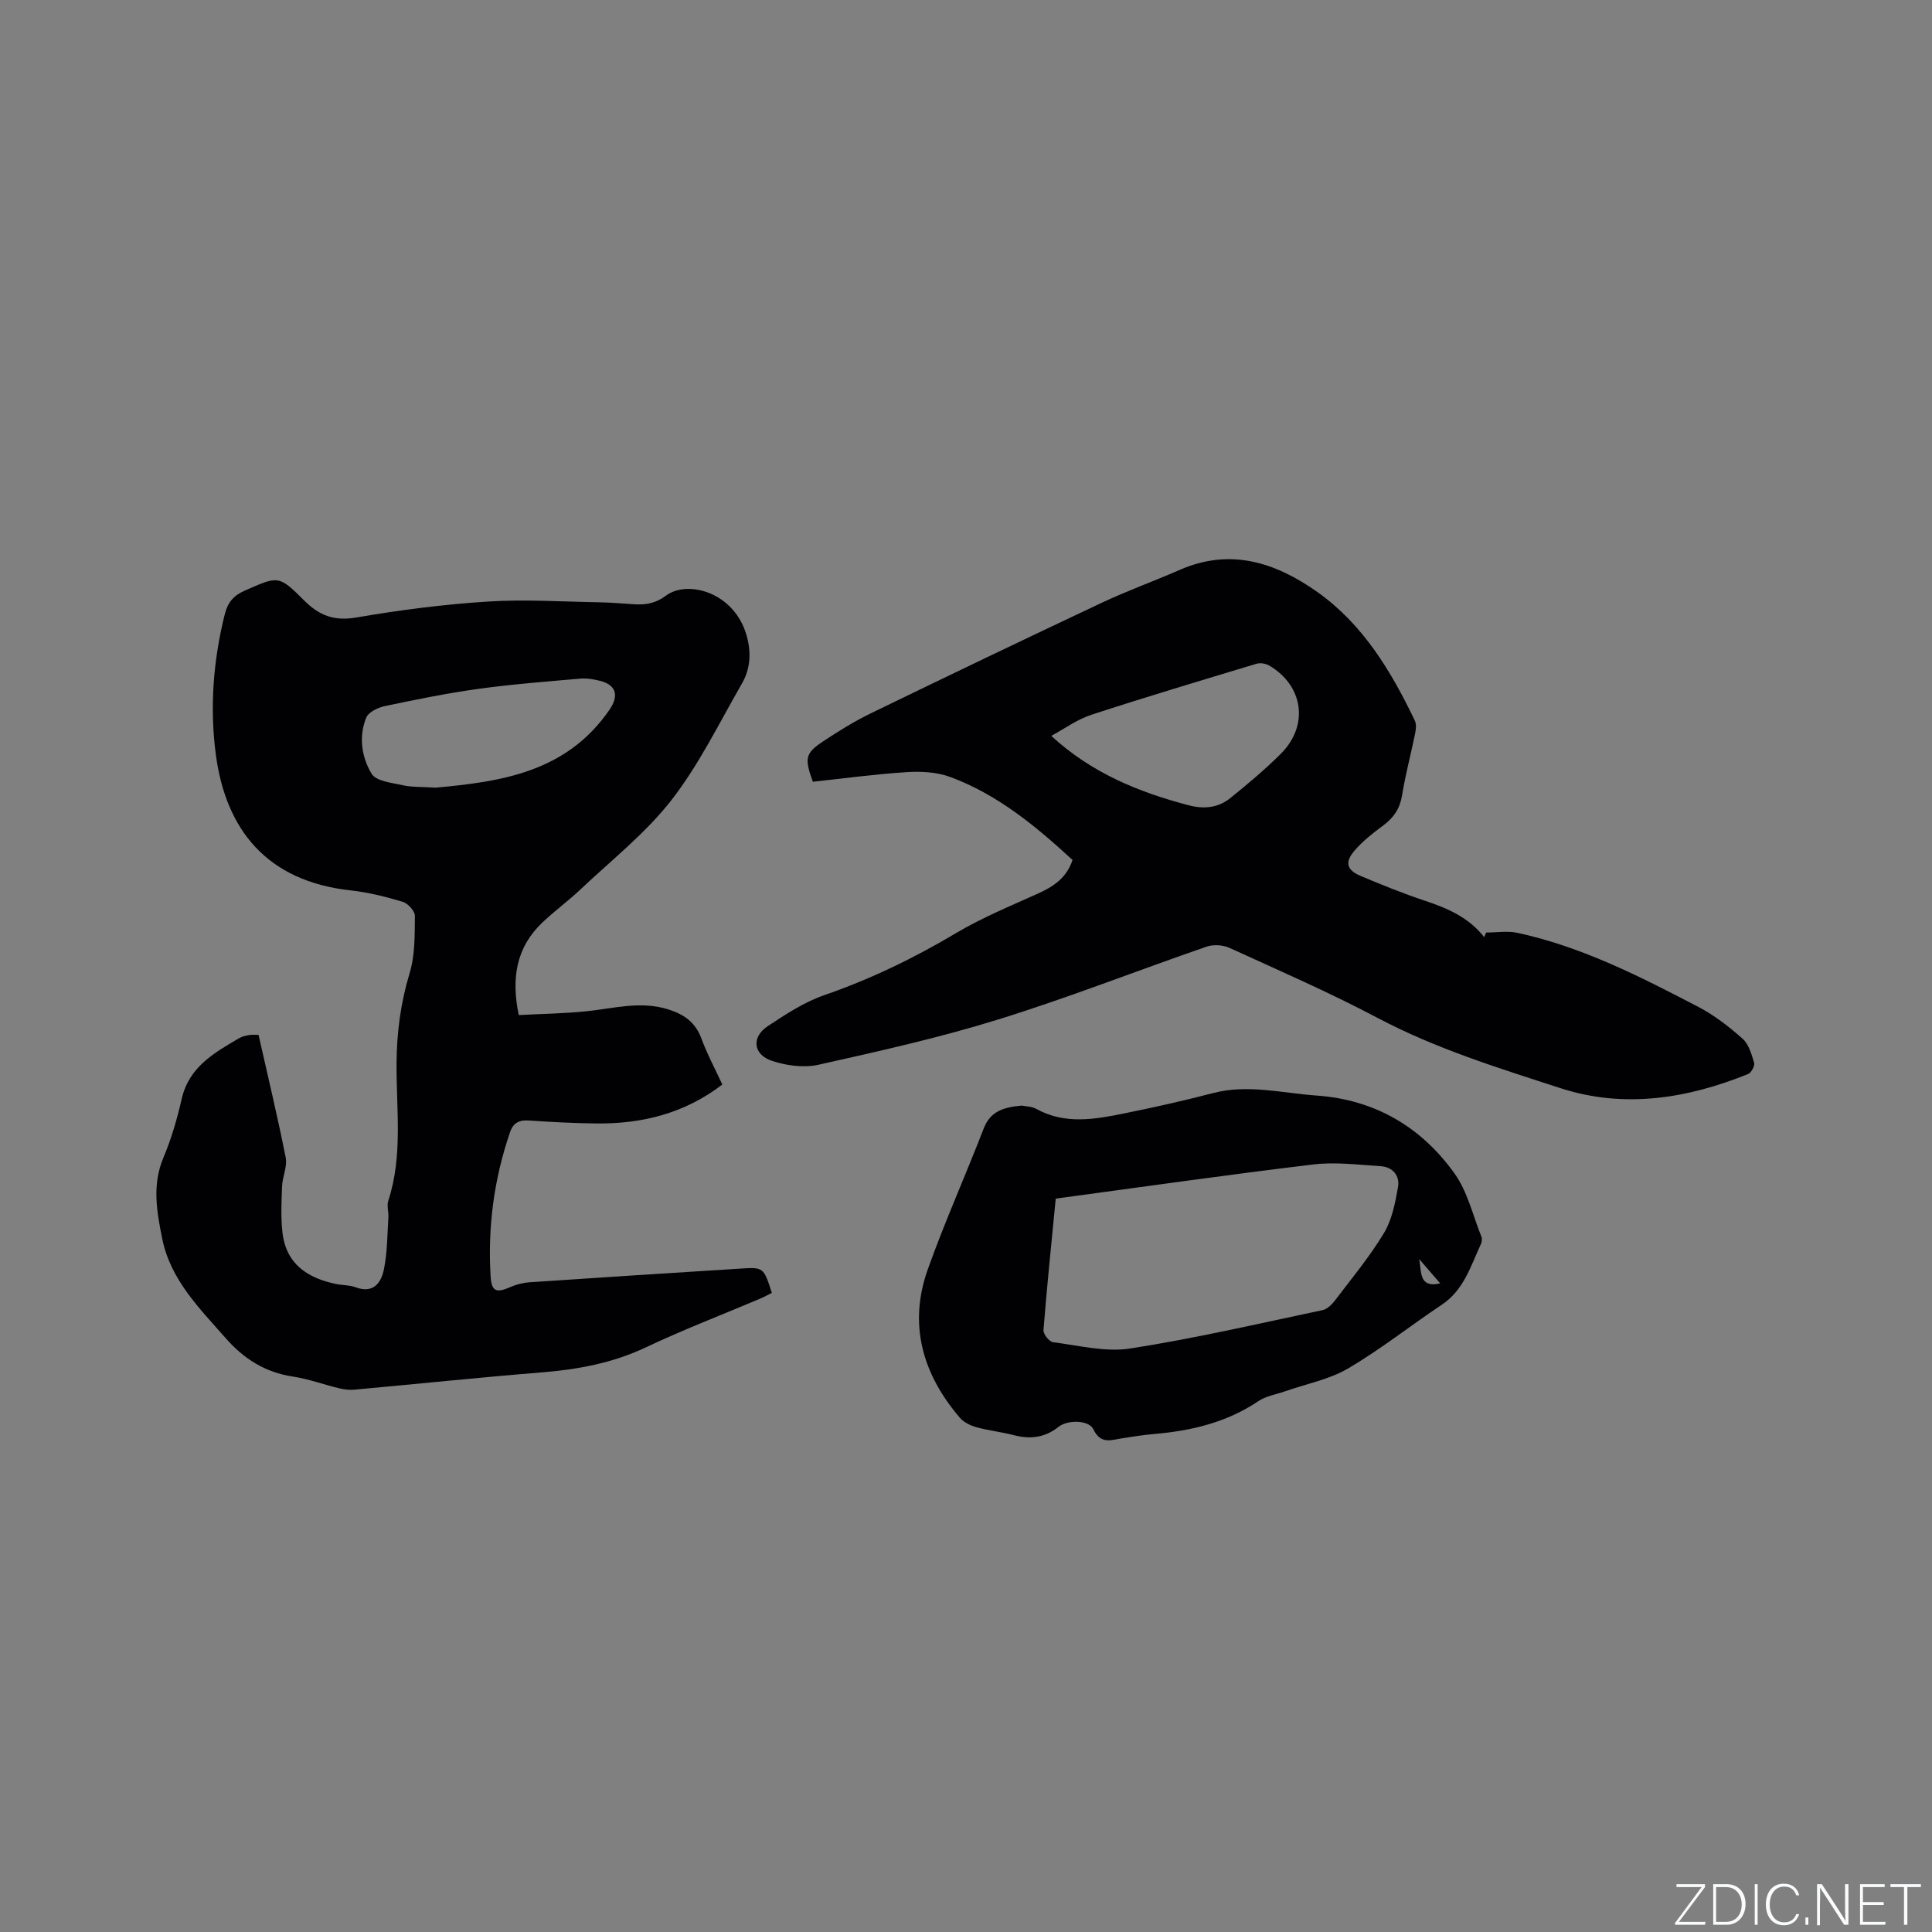
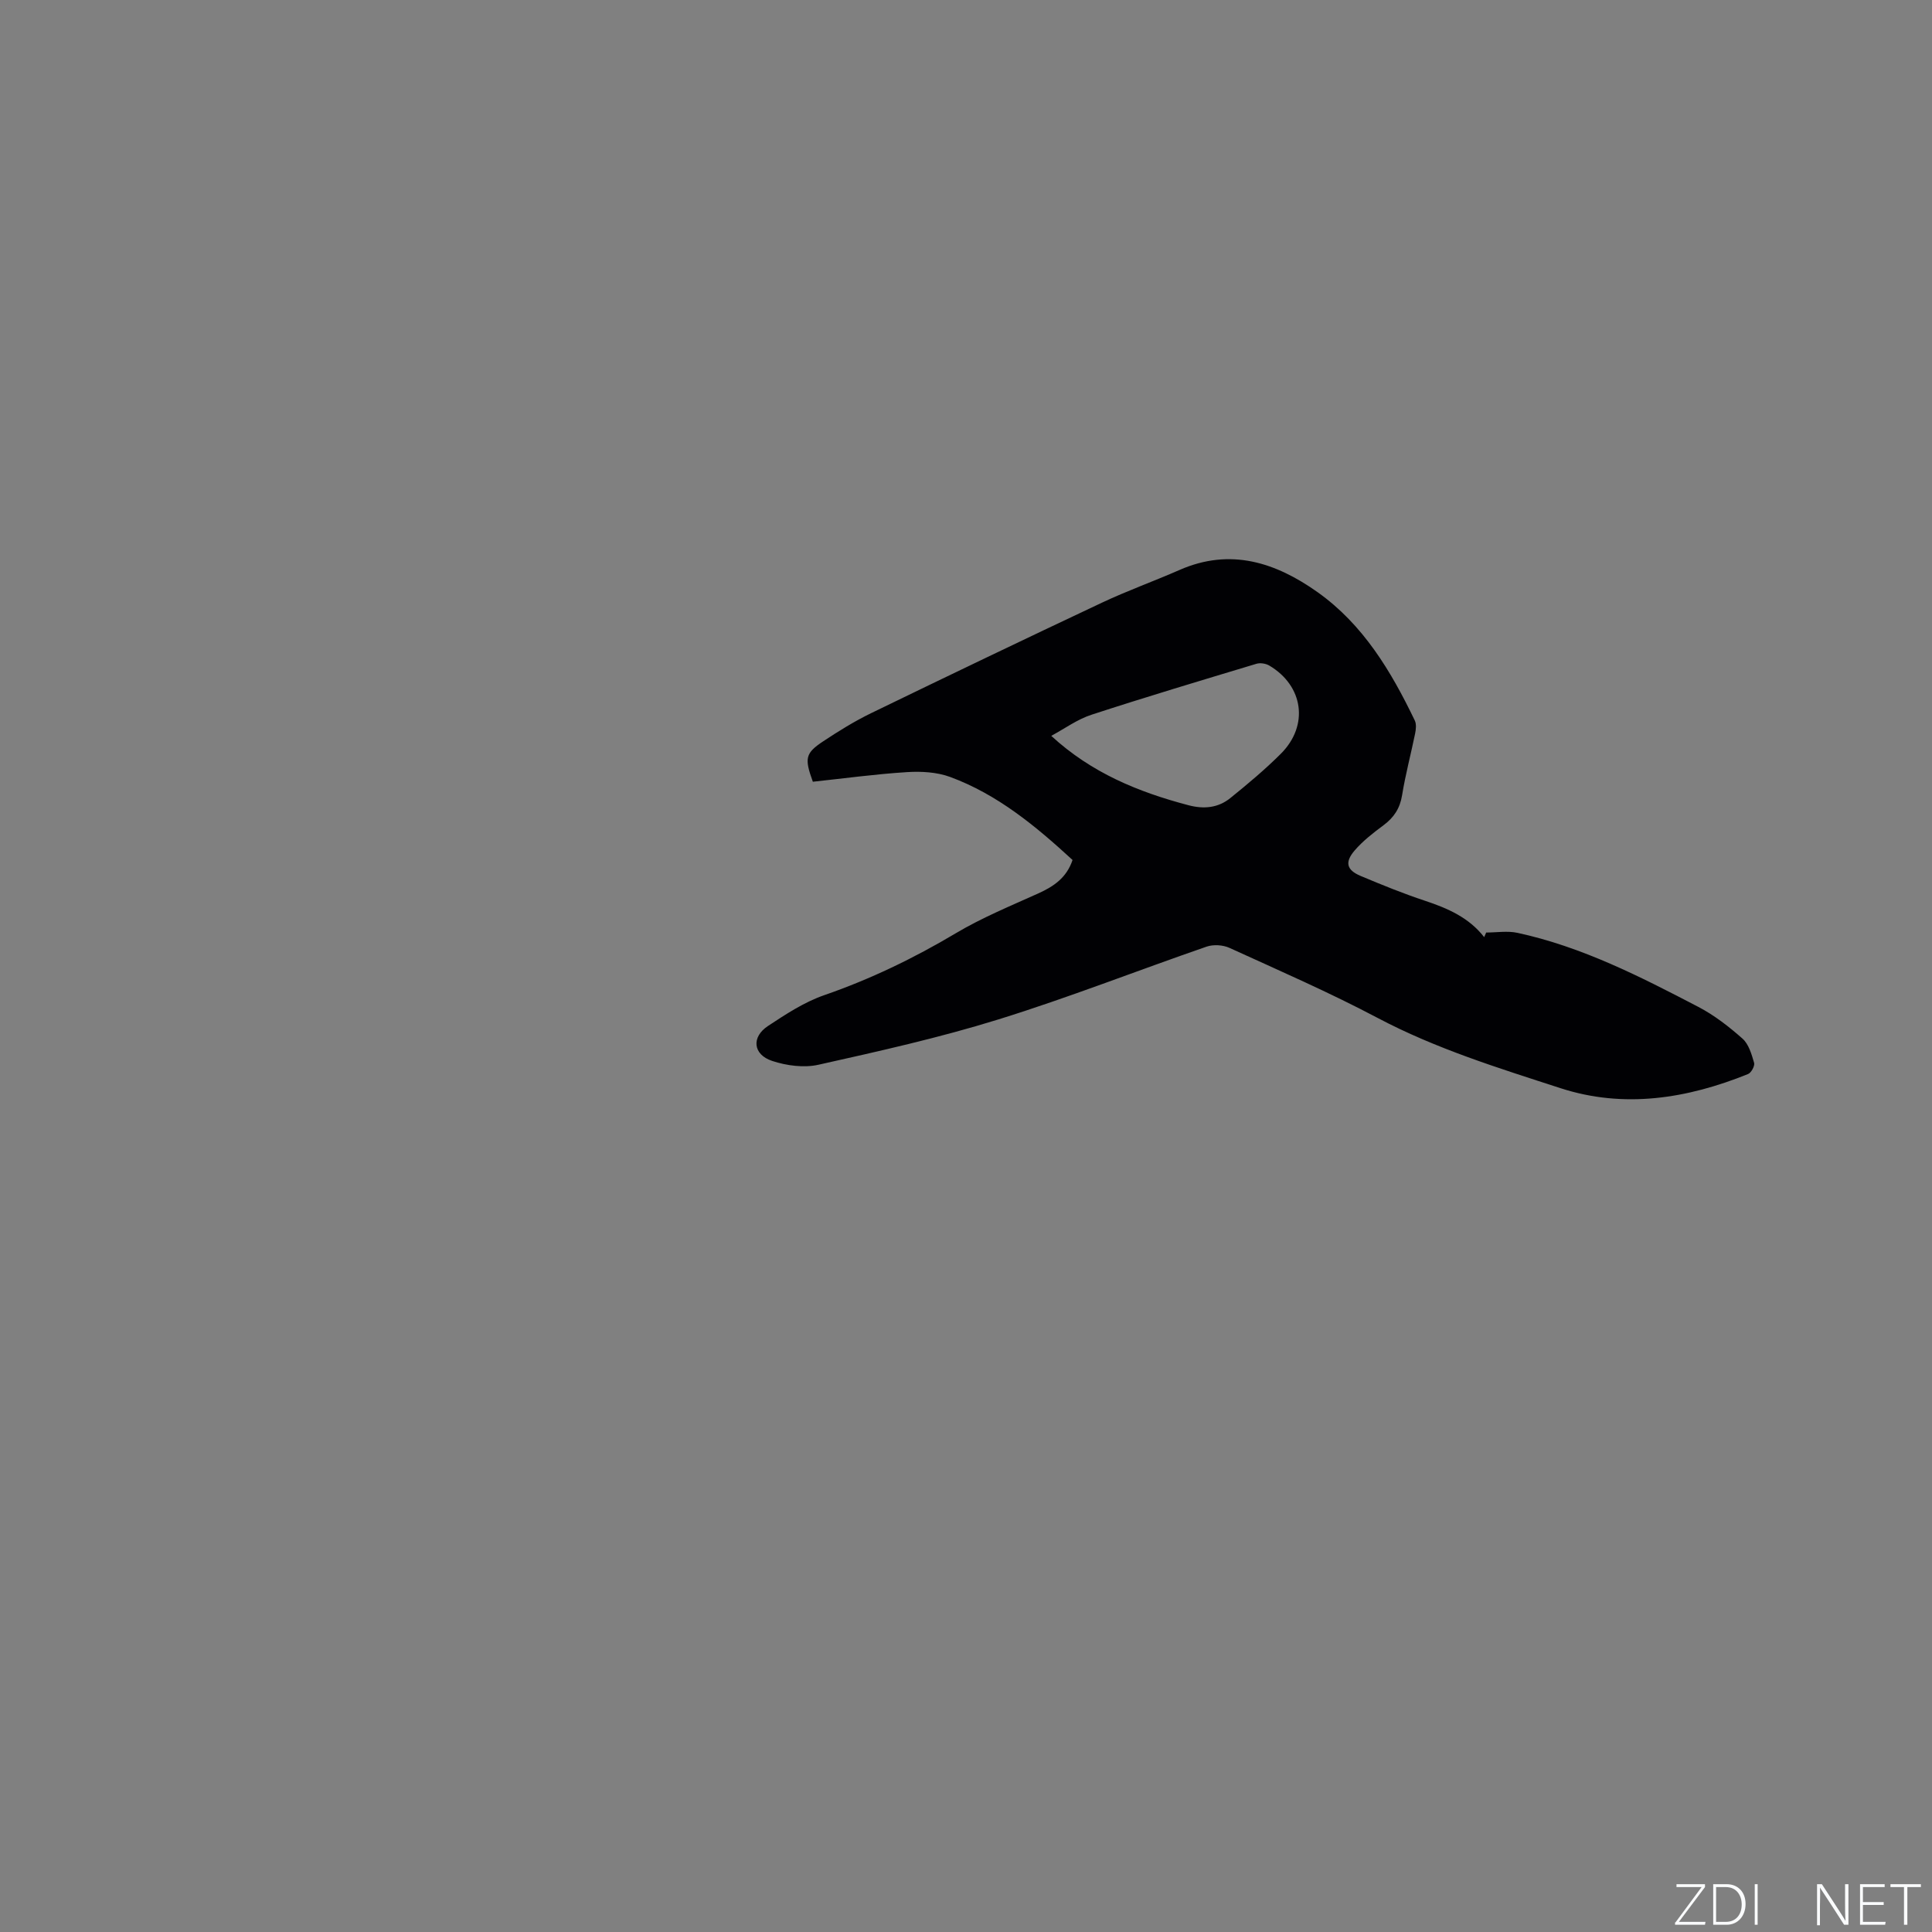
<svg xmlns="http://www.w3.org/2000/svg" enable-background="new 0 0 400 400" viewBox="0 0 400 400">
  <rect x="0" y="0" width="400" height="400" fill="#808080" stroke="none" />
  <g fill="#fafbfc">
    <path d="m346.9 398 5.4-7.3h-5.2v-.6h5.9v.6l-5.4 7.2h5.5l-.1.6h-6.2v-.5z" />
    <path d="m354.7 390.1h2.8c2.3 0 3.9 1.6 3.9 4.1s-1.6 4.3-3.9 4.3h-2.8zm.6 7.8h2c2.2 0 3.3-1.6 3.3-3.6 0-1.8-1-3.6-3.3-3.6h-2z" />
    <path d="m363.9 390.1v8.4h-.6v-8.4z" />
-     <path d="m372.5 396.3c-.4 1.3-1.4 2.3-3.2 2.3-2.4 0-3.7-1.9-3.7-4.3 0-2.3 1.2-4.3 3.7-4.3 1.8 0 2.9 1 3.2 2.4h-.6c-.4-1.1-1.1-1.8-2.5-1.8-2.1 0-3 1.9-3 3.7s.9 3.7 3 3.7c1.4 0 2.1-.7 2.5-1.7z" />
-     <path d="m373.8 398.5v-1.5h.6v1.5z" />
    <path d="m376.2 398.5v-8.4h1c1.3 2 4.4 6.7 4.9 7.6-.1-1.2-.1-2.4-.1-3.8v-3.8h.7v8.4h-.9c-1.2-1.9-4.4-6.8-5-7.7.1 1.1 0 2.3 0 3.9v3.9h-.6z" />
    <path d="m390 394.4h-4.3v3.5h4.7l-.1.6h-5.2v-8.4h5.1v.6h-4.5v3.1h4.3z" />
    <path d="m394.2 390.7h-2.8v-.6h6.3v.6h-2.8v7.8h-.7z" />
  </g>
-   <path d="m159.8 267.68c-.8.4-1.61.85-2.46 1.21-7.9 3.34-15.92 6.42-23.66 10.08-6.85 3.24-13.98 4.55-21.42 5.16-12.99 1.05-25.96 2.41-38.94 3.59-1.02.09-2.1-.05-3.11-.29-3.19-.77-6.31-1.93-9.54-2.42-5.75-.86-10.17-3.66-13.95-7.96-5.45-6.22-11.41-12.05-13.14-20.62-1.13-5.61-2.12-11.12.26-16.77 1.64-3.88 2.83-8 3.77-12.12 1.52-6.68 6.78-9.59 11.98-12.64.62-.36 1.4-.49 2.12-.62.49-.09 1.02-.02 1.82-.02 1.91 8.49 3.94 16.91 5.62 25.4.37 1.85-.67 3.94-.75 5.94-.13 3.22-.28 6.47.09 9.65.75 6.43 5.16 9.35 11.04 10.58 1.35.28 2.8.21 4.07.68 3.71 1.39 5.32-.92 5.89-3.73.71-3.48.69-7.12.92-10.69.08-1.16-.36-2.43-.02-3.48 3.05-9.33 1.65-18.94 1.71-28.42.04-6.43.85-12.55 2.71-18.72 1.13-3.72 1.05-7.87 1.09-11.83.01-1.01-1.44-2.61-2.52-2.93-3.53-1.06-7.16-1.97-10.82-2.37-17.26-1.89-25.8-12.52-27.87-28.08-1.29-9.73-.55-19.45 1.83-29.03.62-2.49 1.81-3.93 4.2-4.97 6.81-2.97 6.94-3.27 12.17 1.98 3.19 3.21 6.29 4.4 10.91 3.6 8.97-1.54 18.05-2.71 27.12-3.29 7.68-.5 15.42.02 23.14.15 2.43.04 4.86.26 7.3.41 2.37.15 4.43-.22 6.49-1.77 4.47-3.36 14.21-.76 16.74 8.28.97 3.45.79 6.81-.96 9.86-4.71 8.17-8.88 16.79-14.62 24.18-5.35 6.87-12.41 12.41-18.79 18.45-2.53 2.4-5.38 4.47-7.91 6.87-5.34 5.07-6.53 11.35-4.91 19.18 4.63-.25 9.34-.31 14.01-.79 5.66-.58 11.24-2.2 16.97-.38 3.21 1.02 5.58 2.63 6.82 5.98 1.2 3.26 2.86 6.34 4.35 9.57-7.8 5.97-16.59 8.16-26.04 8.06-4.66-.05-9.32-.29-13.97-.61-1.98-.14-3.25.43-3.91 2.33-3.36 9.74-4.68 19.77-4.05 30.02.19 3.1 1.25 3.39 4.11 2.12 1.23-.54 2.62-.89 3.97-.98 14.48-.98 28.97-1.91 43.46-2.82 4.98-.34 4.98-.29 6.68 5.02zm-69.62-104.6c13.3-1.23 27.08-3.07 36.05-16.2 1.91-2.8 1.41-5.07-2-5.92-1.32-.33-2.75-.57-4.09-.46-7.06.62-14.13 1.16-21.14 2.13-6.48.9-12.92 2.21-19.32 3.56-1.43.3-3.38 1.23-3.85 2.38-1.61 3.93-.96 8.19 1.1 11.62.92 1.54 4.14 1.87 6.4 2.37 1.92.44 3.98.33 6.85.52z" fill="#010104" />
  <path d="m307.7 193.07c2.15 0 4.39-.38 6.45.06 13.38 2.89 25.47 9.08 37.48 15.34 3.3 1.72 6.34 4.09 9.14 6.57 1.29 1.15 1.88 3.23 2.4 5.01.18.62-.59 2.06-1.26 2.32-12.61 5.1-25.68 7.19-38.81 2.93-12.84-4.17-25.79-8.16-37.86-14.54-10-5.29-20.41-9.82-30.71-14.52-1.35-.61-3.31-.73-4.71-.25-14.39 4.97-28.58 10.56-43.11 15.07-12.21 3.79-24.75 6.59-37.24 9.38-3.02.68-6.62.2-9.61-.79-3.98-1.32-4.33-4.94-.86-7.23 3.68-2.43 7.5-4.94 11.62-6.37 9.56-3.31 18.54-7.64 27.23-12.81 5.42-3.23 11.33-5.66 17.1-8.26 3.21-1.45 5.88-3.25 7.11-6.93-7.62-7.01-15.53-13.57-25.34-17.19-2.75-1.01-5.99-1.19-8.95-1-6.53.41-13.02 1.3-19.48 1.99-1.76-4.87-1.59-5.9 2.19-8.4 3.17-2.1 6.43-4.12 9.84-5.78 15.9-7.72 31.83-15.36 47.82-22.89 5.26-2.48 10.75-4.44 16.08-6.78 10.54-4.62 19.9-1.55 28.58 4.61 9.44 6.71 15.21 16.36 20.12 26.57.36.75.24 1.84.06 2.72-.87 4.25-2 8.46-2.69 12.73-.44 2.73-1.69 4.62-3.84 6.22-2.11 1.57-4.25 3.22-5.96 5.2-2.13 2.47-1.7 4.08 1.23 5.31 4.38 1.84 8.8 3.64 13.3 5.13 4.7 1.56 9.1 3.47 12.26 7.53.14-.31.28-.63.42-.95zm-90.05-40.72c8.35 7.69 18.05 11.63 28.39 14.36 3.22.85 6.17.56 8.7-1.49 3.61-2.92 7.19-5.91 10.47-9.19 5.82-5.84 4.66-14.05-2.43-18.24-.72-.42-1.87-.6-2.65-.36-11.41 3.44-22.83 6.85-34.15 10.55-2.93.95-5.54 2.87-8.33 4.37z" fill="#010104" />
-   <path d="m211.51 228.9c.8.17 2.07.15 3.05.69 5.97 3.29 12.15 2.16 18.29.91 6.12-1.24 12.22-2.6 18.26-4.18 7.23-1.9 14.31 0 21.45.5 12.07.84 21.69 6.49 28.6 16.16 2.68 3.75 3.78 8.65 5.54 13.04.18.44.11 1.1-.09 1.54-2.12 4.56-3.53 9.52-8.1 12.57-6.51 4.34-12.68 9.25-19.42 13.2-3.9 2.29-8.63 3.18-12.98 4.71-1.88.66-3.99.98-5.59 2.06-6.54 4.4-13.84 6.13-21.52 6.79-2.21.19-4.42.54-6.61.88-2.31.36-4.49 1.34-6.02-1.85-.92-1.93-5.3-2.03-7.22-.5-2.84 2.25-5.87 2.6-9.27 1.71-2.56-.67-5.21-.94-7.76-1.65-1.23-.34-2.6-1.02-3.41-1.97-7.71-9.02-10.69-19.29-6.62-30.71 3.51-9.85 7.81-19.41 11.58-29.17 1.39-3.61 4.19-4.39 7.84-4.73zm7.07 19.26c-.89 9.13-1.82 18.18-2.54 27.24-.06.81 1.19 2.39 1.97 2.49 5.32.67 10.85 2.1 16 1.3 13.37-2.08 26.59-5.15 39.84-7.95.98-.21 1.95-1.21 2.61-2.08 3.46-4.56 7.14-9 10.08-13.88 1.66-2.76 2.32-6.23 2.9-9.47.42-2.35-1.05-4.2-3.58-4.36-4.63-.29-9.34-.91-13.89-.37-17.55 2.1-35.06 4.61-53.39 7.08zm75.24 12.51c.53 2.5-.15 6.09 4.36 5.04-1.54-1.78-2.95-3.41-4.36-5.04z" fill="#010104" />
</svg>